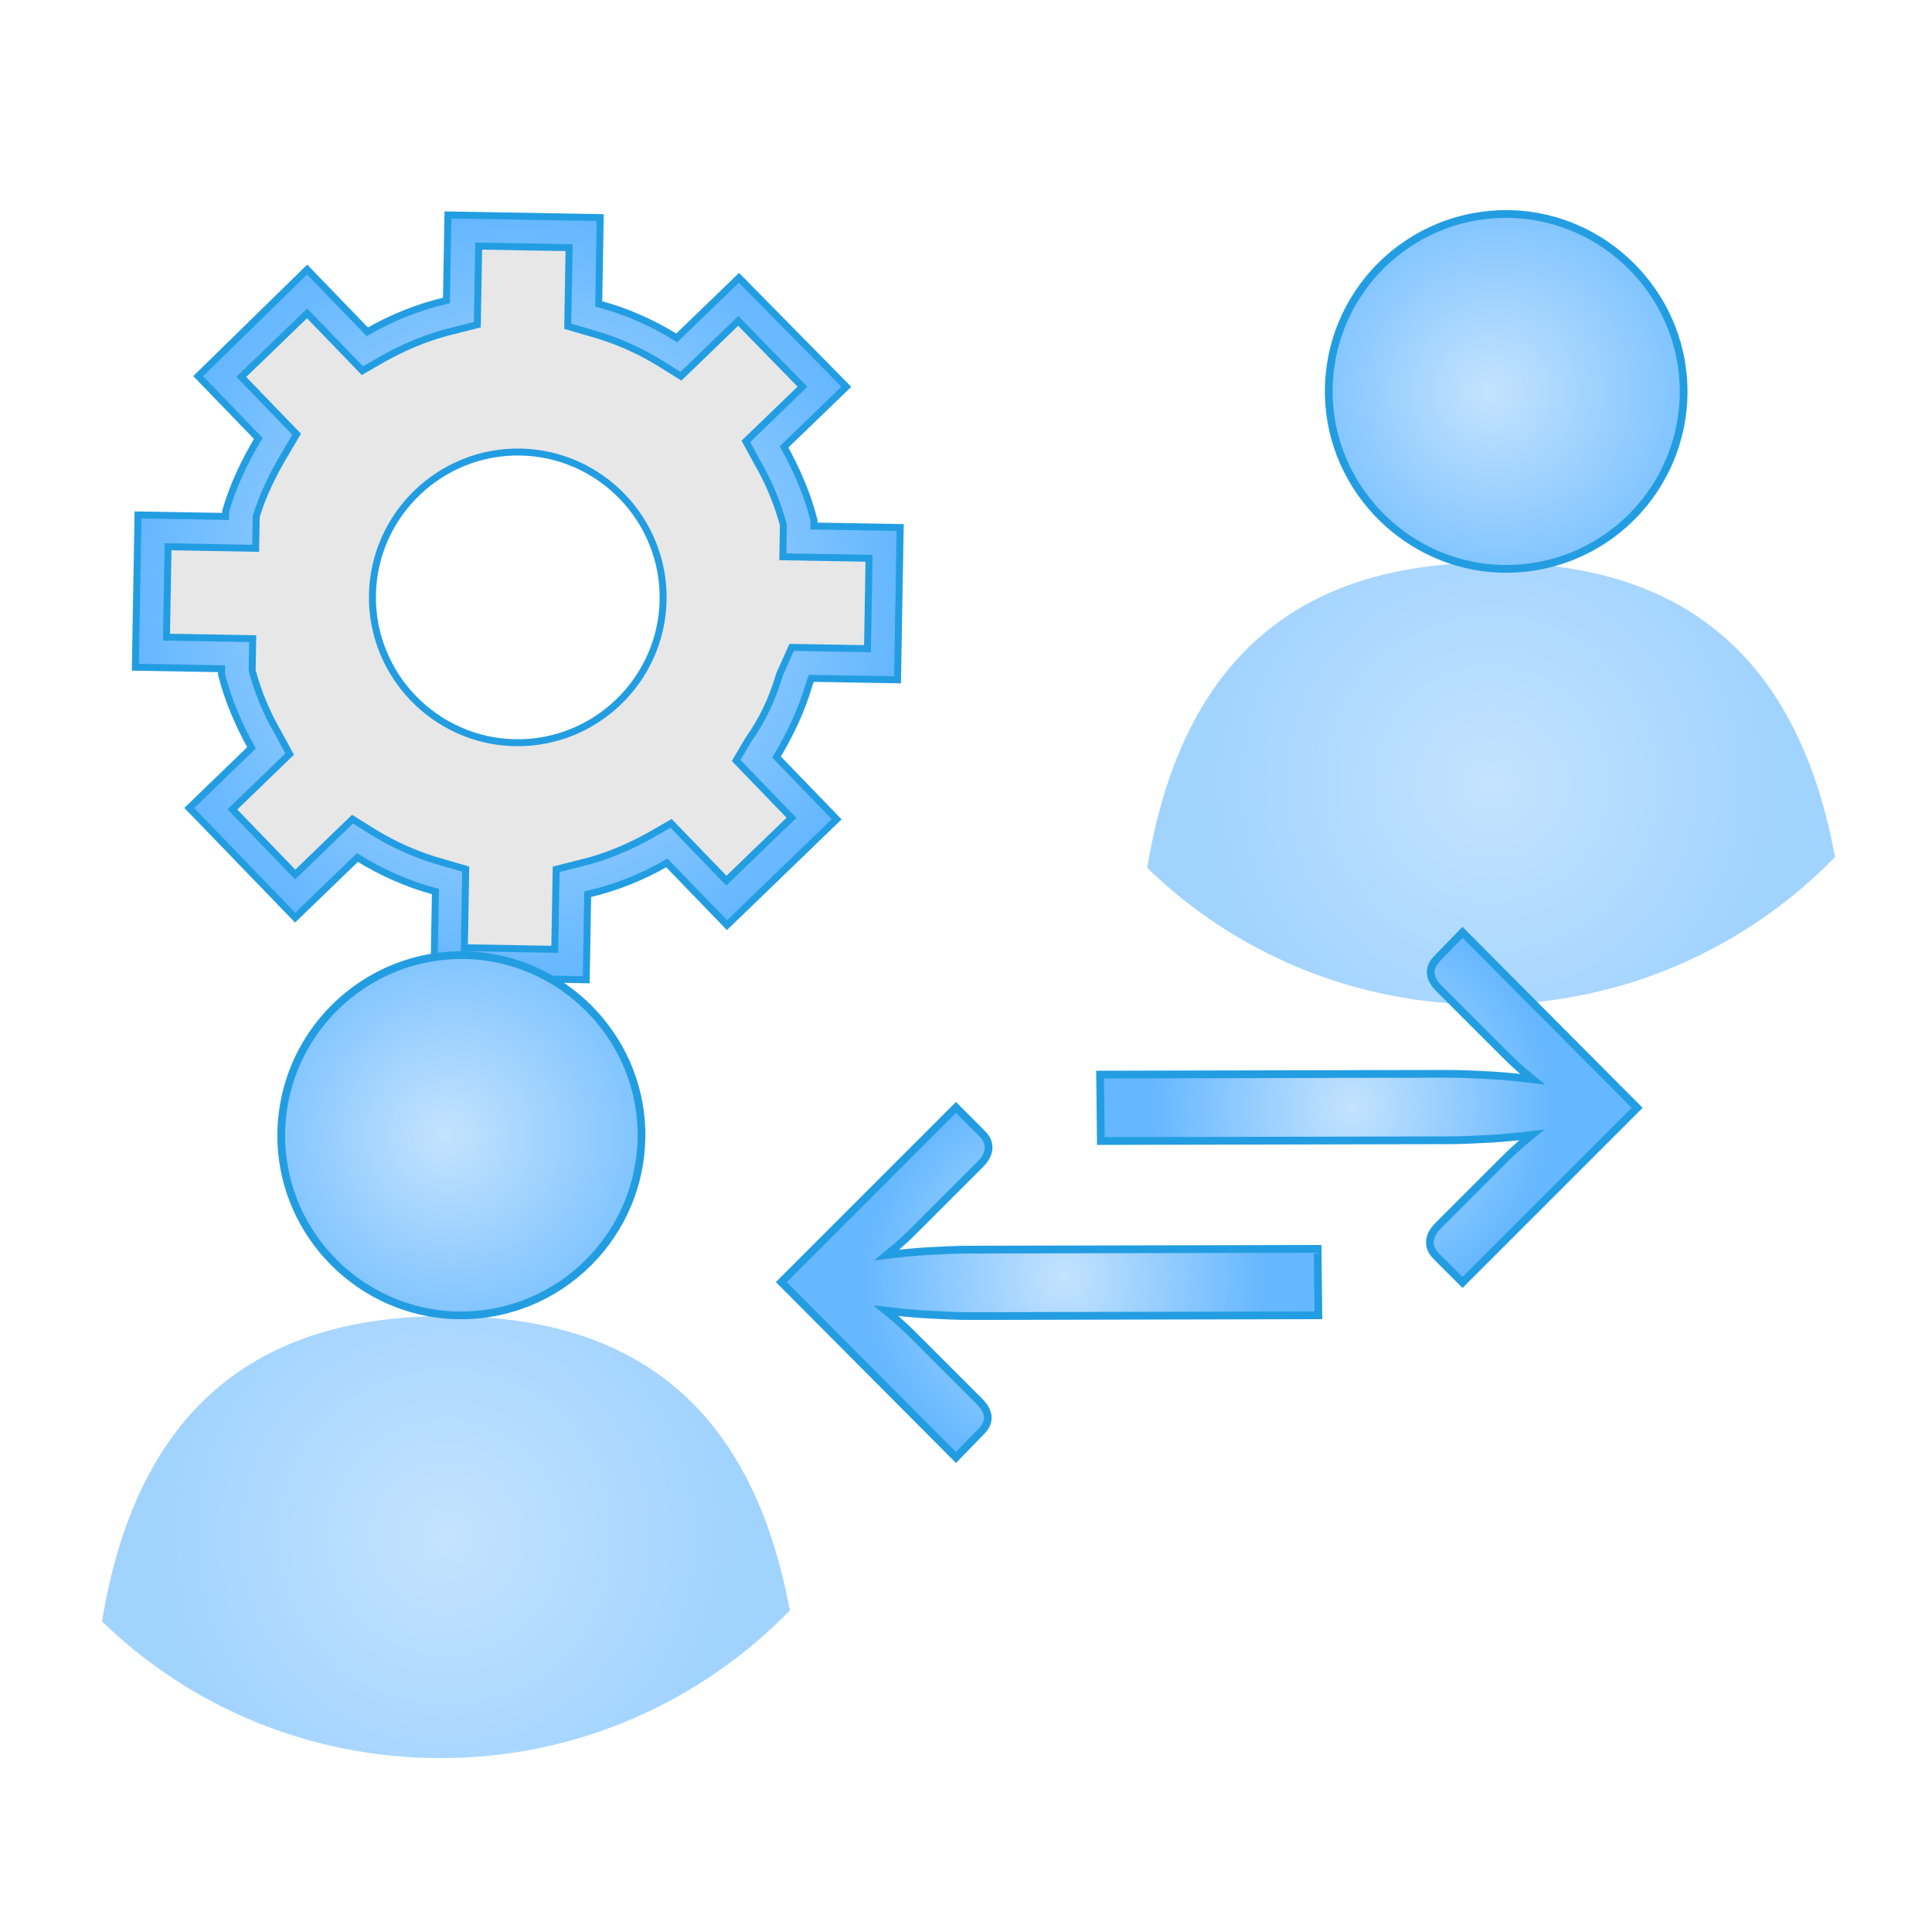
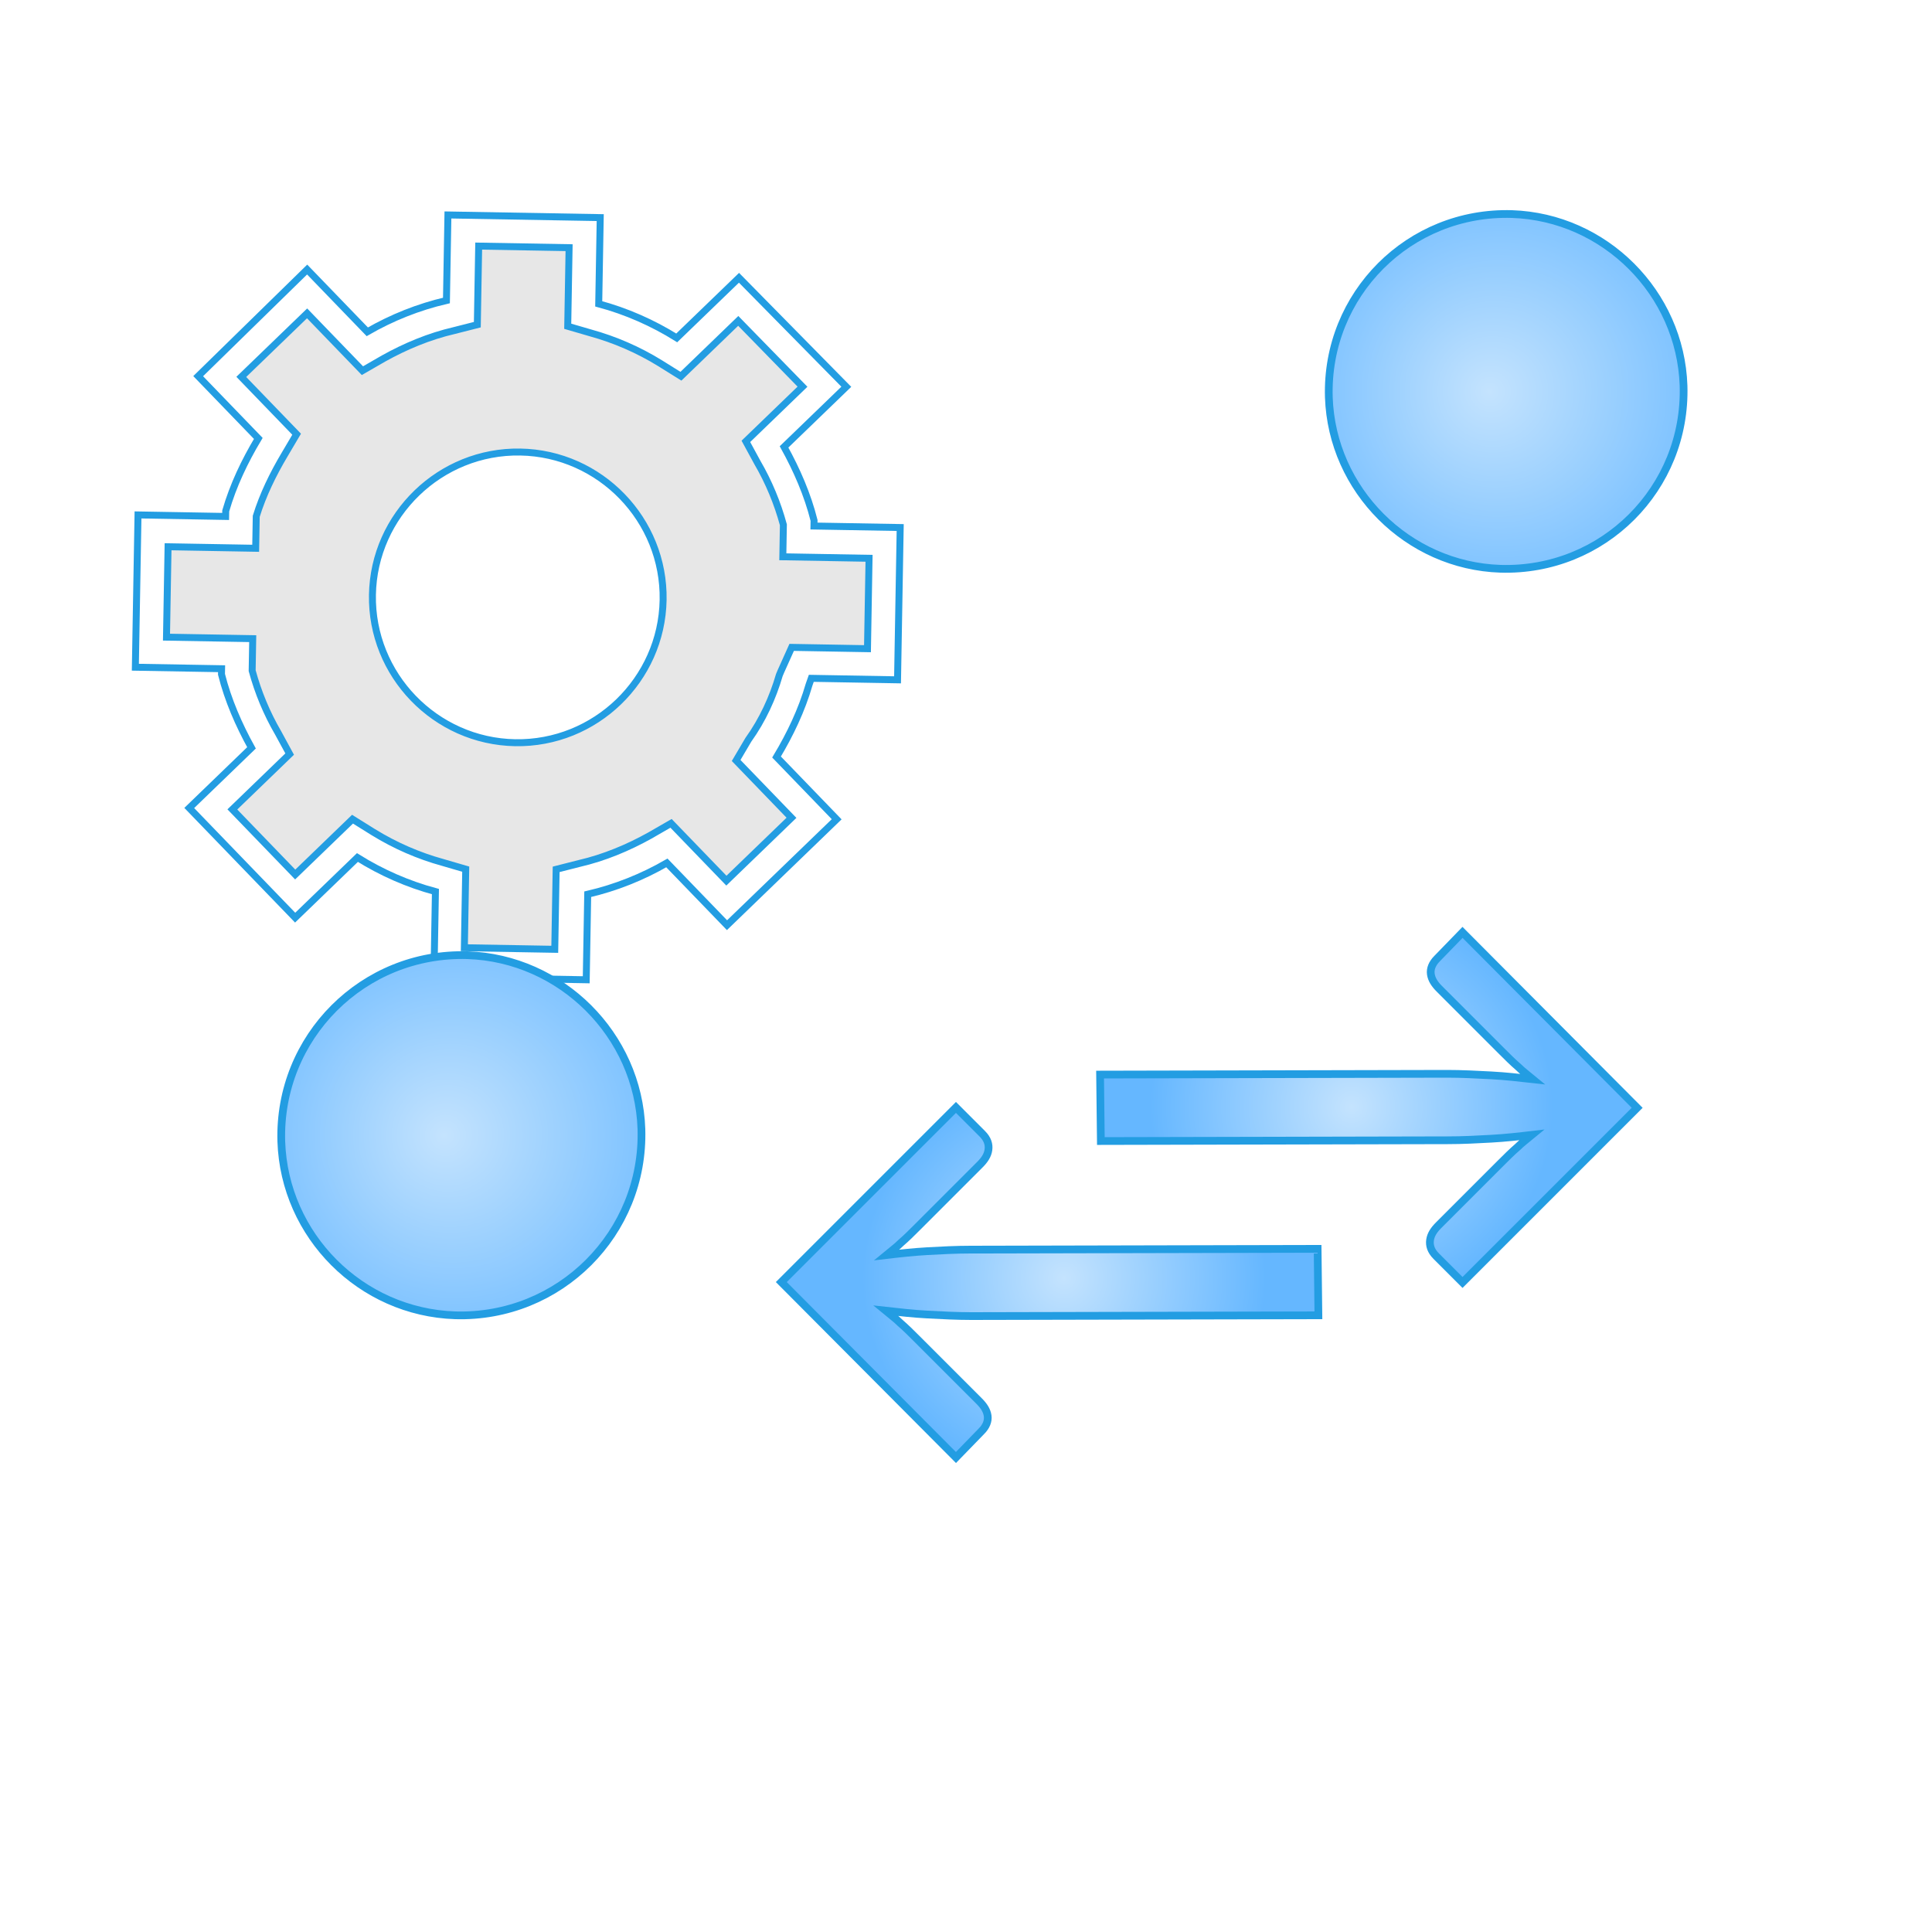
<svg xmlns="http://www.w3.org/2000/svg" viewBox="0 0 250 250" text-rendering="geometricPrecision" shape-rendering="geometricPrecision" style="white-space: pre;">
  <defs>
    <radialGradient id="Gradient-0" cx="55.3" cy="928.4" r="54.8" fx="55.3" fy="928.4" gradientUnits="userSpaceOnUse" gradientTransform="matrix(1 0 0 1 0 -870)">
      <stop offset="0" stop-color="#c4e3fe" />
      <stop offset="1" stop-color="#65b7ff" />
    </radialGradient>
    <radialGradient id="Gradient-1" cx="45" cy="1050" r="37.405" fx="45" fy="1050" gradientUnits="userSpaceOnUse" gradientTransform="matrix(1 0 0 1 0 -870)">
      <stop offset="0" stop-color="#c4e3fe" />
      <stop offset="1" stop-color="#a1d3ff" />
    </radialGradient>
    <radialGradient id="Gradient-2" cx="47" cy="998" r="33.657" fx="44.764" fy="998.033" gradientUnits="userSpaceOnUse" gradientTransform="matrix(1 0 0 1 0 -870)">
      <stop offset="0" stop-color="#c4e3fe" />
      <stop offset="1" stop-color="#65b7ff" />
    </radialGradient>
    <radialGradient id="Gradient-3" cx="181.6" cy="952.5" r="37.405" fx="181.6" fy="952.5" gradientUnits="userSpaceOnUse" gradientTransform="matrix(1 0 0 1 0 -870)">
      <stop offset="0" stop-color="#c4e3fe" />
      <stop offset="1" stop-color="#a1d3ff" />
    </radialGradient>
    <radialGradient id="Gradient-4" cx="183.55" cy="901.75" r="33.161" fx="181.347" fy="901.782" gradientUnits="userSpaceOnUse" gradientTransform="matrix(1 0 0 1 0 -870)">
      <stop offset="0" stop-color="#c4e3fe" />
      <stop offset="1" stop-color="#65b7ff" />
    </radialGradient>
    <radialGradient id="Gradient-5" cx="1225.88" cy="-796.222" r="26.056" fx="1225.88" fy="-796.222" gradientUnits="userSpaceOnUse" gradientTransform="matrix(0.707 0.707 -0.707 0.707 -1268.38 -179.472)">
      <stop offset="0" stop-color="#c4e3fe" />
      <stop offset="1" stop-color="#65b7ff" />
    </radialGradient>
    <radialGradient id="Gradient-6" cx="-4144.2" cy="-1599.4" r="26.093" fx="-4144.2" fy="-1599.4" gradientUnits="userSpaceOnUse" gradientTransform="matrix(-0.707 -0.707 0.707 -0.707 -1676.27 -3914.05)">
      <stop offset="0" stop-color="#c4e3fe" />
      <stop offset="1" stop-color="#65b7ff" />
    </radialGradient>
  </defs>
  <style>
        @keyframes settings_t { 0% { transform: translate(67px,77.3px) rotate(1deg) scale(0.9,0.9)
        translate(-55.3px,-58.4px); animation-timing-function: cubic-bezier(0.42,0,0.58,1); } 50% {
        transform: translate(67px,77.3px) rotate(79deg) scale(1.1,1.1) translate(-55.3px,-58.4px);
        animation-timing-function: cubic-bezier(0.42,0,0.58,1); } 100% { transform:
        translate(67px,77.3px) rotate(1deg) scale(0.9,0.9) translate(-55.3px,-58.4px); } }
        @keyframes Figur_1_t { 0% { transform: translate(12.7px,18.9px); animation-timing-function:
        cubic-bezier(0.372,0,0.866,0.778); } 50% { transform: translate(16.307px,18.9px);
        animation-timing-function: cubic-bezier(0.645,0.632,1,1); } 100% { transform:
        translate(12.773px,18.9px); } }
        @keyframes Figur_2_t { 0% { transform: translate(11.35px,18.9px); animation-timing-function:
        cubic-bezier(0.42,0,1,1); } 50% { transform: translate(7.65px,18.9px);
        animation-timing-function: cubic-bezier(0.42,0,1,1); } 100% { transform:
        translate(11.35px,18.9px); } }
        @keyframes Arrow_right_t { 0% { transform: translate(13.65px,18.95px);
        animation-timing-function: cubic-bezier(0.42,0,0.58,1); } 16.667% { transform:
        translate(29.85px,18.95px); animation-timing-function: cubic-bezier(0.42,0,0.58,1); }
        33.333% { transform: translate(13.65px,18.95px); animation-timing-function:
        cubic-bezier(0.42,0,0.58,1); } 50% { transform: translate(29.85px,18.95px);
        animation-timing-function: cubic-bezier(0.42,0,0.58,1); } 66.667% { transform:
        translate(13.65px,18.95px); animation-timing-function: cubic-bezier(0.42,0,0.58,1); }
        83.333% { transform: translate(29.85px,18.95px); animation-timing-function:
        cubic-bezier(0.42,0,0.58,1); } 100% { transform: translate(13.65px,18.95px); } }
        @keyframes Arrow_left_t { 0% { transform: translate(14.8px,18.7px);
        animation-timing-function: cubic-bezier(0.42,0,0.58,1); } 16.667% { transform:
        translate(0.75px,18.7px); animation-timing-function: cubic-bezier(0.42,0,0.58,1); } 33.333%
        { transform: translate(14.8px,18.7px); animation-timing-function:
        cubic-bezier(0.42,0,0.58,1); } 50% { transform: translate(0.75px,18.7px);
        animation-timing-function: cubic-bezier(0.42,0,0.58,1); } 66.667% { transform:
        translate(14.8px,18.7px); animation-timing-function: cubic-bezier(0.42,0,0.58,1); } 83.333%
        { transform: translate(0.75px,18.7px); animation-timing-function:
        cubic-bezier(0.42,0,0.58,1); } 100% { transform: translate(14.8px,18.7px); } }
        @keyframes a0_da { 0% { stroke-dasharray: 109.61px 109.61px; } 100% { stroke-dasharray:
        109.61px 109.61px; } }
        @keyframes a0_do { 0% { stroke-dashoffset: 109.61px; } 16.667% { stroke-dashoffset: 0px; }
        50% { stroke-dashoffset: 109.61px; } 83.333% { stroke-dashoffset: 0px; } 100% {
        stroke-dashoffset: 109.61px; } }
        @keyframes a1_so { 0% { stroke-opacity: 0; } 11.667% { stroke-opacity: 0; } 16.667% {
        stroke-opacity: 1; } 33.333% { stroke-opacity: 0; } 78.333% { stroke-opacity: 0; }
        83.333% { stroke-opacity: 1; } 100% { stroke-opacity: 0; } }
        @keyframes a1_fo { 0% { fill-opacity: 1; } 38.333% { fill-opacity: 0.99; } 66.667% {
        fill-opacity: 1; } 100% { fill-opacity: 1; } }
    </style>
  <g id="settings" transform="translate(67,77.3) rotate(1) scale(0.9,0.9) translate(-55.3,-58.4)" style="animation: 6s linear infinite both settings_t;">
-     <path class="st0" d="M97.7,69.3L110.1,69.3L110.1,47.4L97.7,47.4L97.7,46.6C96.7,42.9,95.1,39.4,93.2,36.1L102,27.3L86.3,11.9L77.5,20.7C74,18.6,70.2,17,66.2,16L66.2,3.6L44.3,3.6L44.3,15.9C40.3,16.9,36.5,18.5,33,20.6L24.2,11.8L8.8,27.4L17.6,36.2C15.7,39.5,14.1,43,13.1,46.7L13.1,47.5L0.5,47.5L0.5,69.4L12.9,69.4L12.9,70.2C13.9,73.9,15.5,77.4,17.4,80.7L8.6,89.5L24.1,105L32.9,96.2C36.4,98.3,40.2,99.9,44.2,100.9L44.2,113.2L66.1,113.2L66.1,100.9C70.1,99.9,73.9,98.3,77.4,96.2L86.2,105L101.7,89.5L92.9,80.7C94.8,77.4,96.4,73.9,97.4,70.2L97.7,69.3ZM55.3,79.3C43.8,79.3,34.4,69.9,34.4,58.4C34.4,46.9,43.8,37.5,55.3,37.5C66.8,37.5,76.2,46.9,76.2,58.4C76.2,69.9,66.8,79.3,55.3,79.3Z" fill="url(#Gradient-0)" transform="translate(55.3,58.4) translate(-55.3,-58.4)" />
    <g transform="translate(55.3,58.45) translate(-55.3,-58.45)">
      <path class="st1" d="M93.1,68.9L93.3,68.4L94.8,64.9L105.7,64.9L105.7,51.9L93.3,51.9L93.3,47.3C92.4,44.2,91.1,41.2,89.4,38.4L87.7,35.4L95.7,27.4L86.3,18.1L78.2,26.2L75.2,24.4C72,22.5,68.6,21.1,65.1,20.2L61.8,19.3L61.8,8L48.8,8L48.8,19.3L45.5,20.2C41.9,21.1,38.5,22.6,35.4,24.4L32.4,26.2L24.3,18.1L15,27.4L23.1,35.5L21.4,38.5C19.8,41.3,18.4,44.3,17.5,47.4L17.5,52L4.9,52L4.9,65L17.3,65L17.3,69.6C18.2,72.7,19.5,75.7,21.2,78.5L22.9,81.5L14.8,89.6L24,98.8L32.1,90.7L35.1,92.5C38.3,94.4,41.7,95.8,45.2,96.7L48.5,97.6L48.5,108.9L61.5,108.9L61.5,97.4L64.8,96.5C68.4,95.6,71.8,94.1,74.9,92.3L77.9,90.5L86,98.6L95.2,89.4L87.1,81.3L88.8,78.3C90.8,75.4,92.2,72.2,93.1,68.9ZM55.3,79.3C43.8,79.3,34.4,69.9,34.4,58.4C34.4,46.9,43.8,37.5,55.3,37.5C66.8,37.5,76.2,46.9,76.2,58.4C76.2,69.9,66.8,79.3,55.3,79.3Z" fill="#E7E7E7" transform="translate(55.3,58.45) translate(-55.3,-58.45)" />
    </g>
    <g transform="translate(55.3,58.4) translate(-55.3,-58.4)">
      <path class="st2" d="M97.7,69.3L110.1,69.3L110.1,47.4L97.7,47.4L97.7,46.6C96.7,42.9,95.1,39.4,93.2,36.1L102,27.3L86.3,11.9L77.5,20.7C74,18.6,70.2,17,66.2,16L66.2,3.6L44.3,3.6L44.3,15.9C40.3,16.9,36.5,18.5,33,20.6L24.2,11.8L8.8,27.4L17.6,36.2C15.7,39.5,14.1,43,13.1,46.7L13.1,47.5L0.5,47.5L0.5,69.4L12.9,69.4L12.9,70.2C13.9,73.9,15.5,77.4,17.4,80.7L8.6,89.5L24.1,105L32.9,96.2C36.4,98.3,40.2,99.9,44.2,100.9L44.2,113.2L66.1,113.2L66.1,100.9C70.1,99.9,73.9,98.3,77.4,96.2L86.2,105L101.7,89.5L92.9,80.7C94.8,77.4,96.4,73.9,97.4,70.2L97.7,69.3Z" stroke="#239DE2" fill="none" transform="translate(55.3,58.4) translate(-55.3,-58.4)" />
    </g>
    <g transform="translate(55.3,58.45) translate(-55.3,-58.45)">
      <path class="st2" d="M93.1,68.9L93.3,68.4L94.8,64.9L105.7,64.9L105.7,51.9L93.3,51.9L93.3,47.3C92.4,44.2,91.1,41.2,89.4,38.4L87.7,35.4L95.7,27.4L86.3,18.1L78.2,26.2L75.2,24.4C72,22.5,68.6,21.1,65.1,20.2L61.8,19.3L61.8,8L48.8,8L48.8,19.3L45.5,20.2C41.9,21.1,38.5,22.6,35.4,24.4L32.4,26.2L24.3,18.1L15,27.4L23.1,35.5L21.4,38.5C19.8,41.3,18.4,44.3,17.5,47.4L17.5,52L4.9,52L4.9,65L17.3,65L17.3,69.6C18.2,72.7,19.5,75.7,21.2,78.5L22.9,81.5L14.8,89.6L24,98.8L32.1,90.7L35.1,92.5C38.3,94.4,41.7,95.8,45.2,96.7L48.5,97.6L48.5,108.9L61.5,108.9L61.5,97.4L64.8,96.5C68.4,95.6,71.8,94.1,74.9,92.3L77.9,90.5L86,98.6L95.2,89.4L87.1,81.3L88.8,78.3C90.8,75.4,92.2,72.2,93.1,68.9ZM55.3,79.3C43.8,79.3,34.4,69.9,34.4,58.4C34.4,46.9,43.8,37.5,55.3,37.5C66.8,37.5,76.2,46.9,76.2,58.4C76.2,69.9,66.8,79.3,55.3,79.3Z" stroke="#239DE2" fill="none" transform="translate(55.3,58.45) translate(-55.3,-58.45)" />
    </g>
  </g>
  <g id="Figur_1" transform="translate(57.7,175.545) translate(-45,-156.645)" style="animation: 6s linear infinite both Figur_1_t;">
-     <path d="M45.1,151.4C23.6,151.4,5.5,160.5,0.5,190.9C11.8,201.9,27.3,208.6,44.3,208.6C62,208.6,78,201.3,89.5,189.5C84.1,160.2,66.3,151.4,45.1,151.4Z" fill="url(#Gradient-1)" transform="translate(45,180) translate(-45,-180)" />
    <path d="M70.3,127.2C70.7,140.7,59.7,151.7,46.2,151.3C34,150.9,24.1,141,23.7,128.8C23.3,115.3,34.3,104.3,47.8,104.7C59.9,105.1,69.9,115,70.3,127.2Z" fill="url(#Gradient-2)" stroke="#239DE2" stroke-miterlimit="10" transform="translate(47,128) translate(-47,-128)" />
  </g>
  <g id="Figur_2" transform="translate(192.95,78.845) translate(-181.6,-59.945)" style="animation: 6s linear infinite both Figur_2_t;">
-     <path d="M181.7,53.9C160.2,53.9,142.1,63,137.1,93.4C148.4,104.4,163.9,111.1,180.9,111.1C198.6,111.1,214.6,103.8,226.1,92C220.7,62.7,202.9,53.9,181.7,53.9Z" fill="url(#Gradient-3)" transform="translate(181.6,82.5) translate(-181.6,-82.5)" />
    <path d="M206.5,31C206.9,44.3,196.1,55.1,182.8,54.7C170.8,54.3,161,44.5,160.6,32.5C160.2,19.2,171,8.4,184.3,8.8C196.3,9.2,206.1,19,206.5,31Z" fill="url(#Gradient-4)" stroke="#239DE2" stroke-miterlimit="10" transform="translate(183.55,31.75) translate(-183.55,-31.75)" />
  </g>
  <g id="Arrow_right" transform="translate(177.1,143.3) translate(-163.45,-124.35)" style="animation: 6s linear infinite both Arrow_right_t;">
    <path d="M198.2,124.4L175.6,147L172.2,143.6C171.5,142.9,171.3,142.2,171.4,141.5C171.5,140.8,171.9,140.2,172.5,139.6L180.6,131.5C181.3,130.8,182,130.1,182.7,129.5C183.3,128.9,184,128.4,184.6,127.9C182.9,128.1,181.1,128.3,179.3,128.4C177.5,128.5,175.6,128.6,173.7,128.6L128.8,128.7L128.7,120.1L173.6,120C175.5,120,177.4,120.1,179.3,120.2C181.2,120.3,182.9,120.5,184.7,120.7C184.1,120.2,183.4,119.7,182.8,119.1C182.1,118.5,181.4,117.8,180.7,117.1L172.6,109C172,108.4,171.6,107.8,171.5,107.1C171.4,106.4,171.7,105.7,172.3,105.1L175.6,101.7L198.2,124.4Z" fill="url(#Gradient-5)" stroke="#239DE2" stroke-miterlimit="10" transform="translate(163.45,124.35) translate(-163.45,-124.35)" />
  </g>
  <g id="Arrow_left" transform="translate(135.85,165.95) translate(-121.05,-147.25)" style="animation: 6s linear infinite both Arrow_left_t;">
    <path d="M86.3,147.2L108.9,124.6L112.3,128C113,128.7,113.2,129.4,113.1,130.1C113,130.8,112.6,131.4,112,132L103.9,140.1C103.2,140.8,102.5,141.5,101.8,142.1C101.2,142.7,100.5,143.2,99.9,143.7C101.6,143.5,103.4,143.3,105.2,143.2C107,143.1,108.9,143,110.8,143L155.7,142.9L155.8,151.5L110.9,151.6C109,151.6,107.1,151.5,105.2,151.4C103.3,151.3,101.6,151.1,99.8,150.9C100.4,151.4,101.1,151.9,101.7,152.5C102.4,153.1,103.1,153.8,103.8,154.5L111.9,162.6C112.5,163.2,112.9,163.8,113,164.5C113.1,165.2,112.8,165.9,112.2,166.5L108.9,169.9L86.3,147.2Z" fill="url(#Gradient-6)" stroke="#239DE2" stroke-miterlimit="10" transform="translate(121.05,147.25) translate(-121.05,-147.25)" />
  </g>
  <g id="check" transform="translate(182.3,207.6) translate(-170.6,-188.7)">
    <path class="st2" d="M187.8,188.7L187.8,207L151.1,207L151.1,170.4L169.1,170.4" stroke="#239DE2" fill="none" stroke-dasharray="109.61 109.61" stroke-dashoffset="109.61" transform="translate(169.45,188.7) translate(-169.45,-188.7)" style="animation: 6s linear infinite both a0_da, 6s linear infinite both a0_do;" />
    <path class="st2" d="M156.5,187.3L165.4,196.2L190.1,171.5" stroke="#239DE2" fill="none" stroke-opacity="0" fill-opacity="1" transform="translate(173.3,183.85) translate(-173.3,-183.85)" style="animation: 6s linear infinite both a1_so, 6s linear infinite both a1_fo;" />
  </g>
</svg>